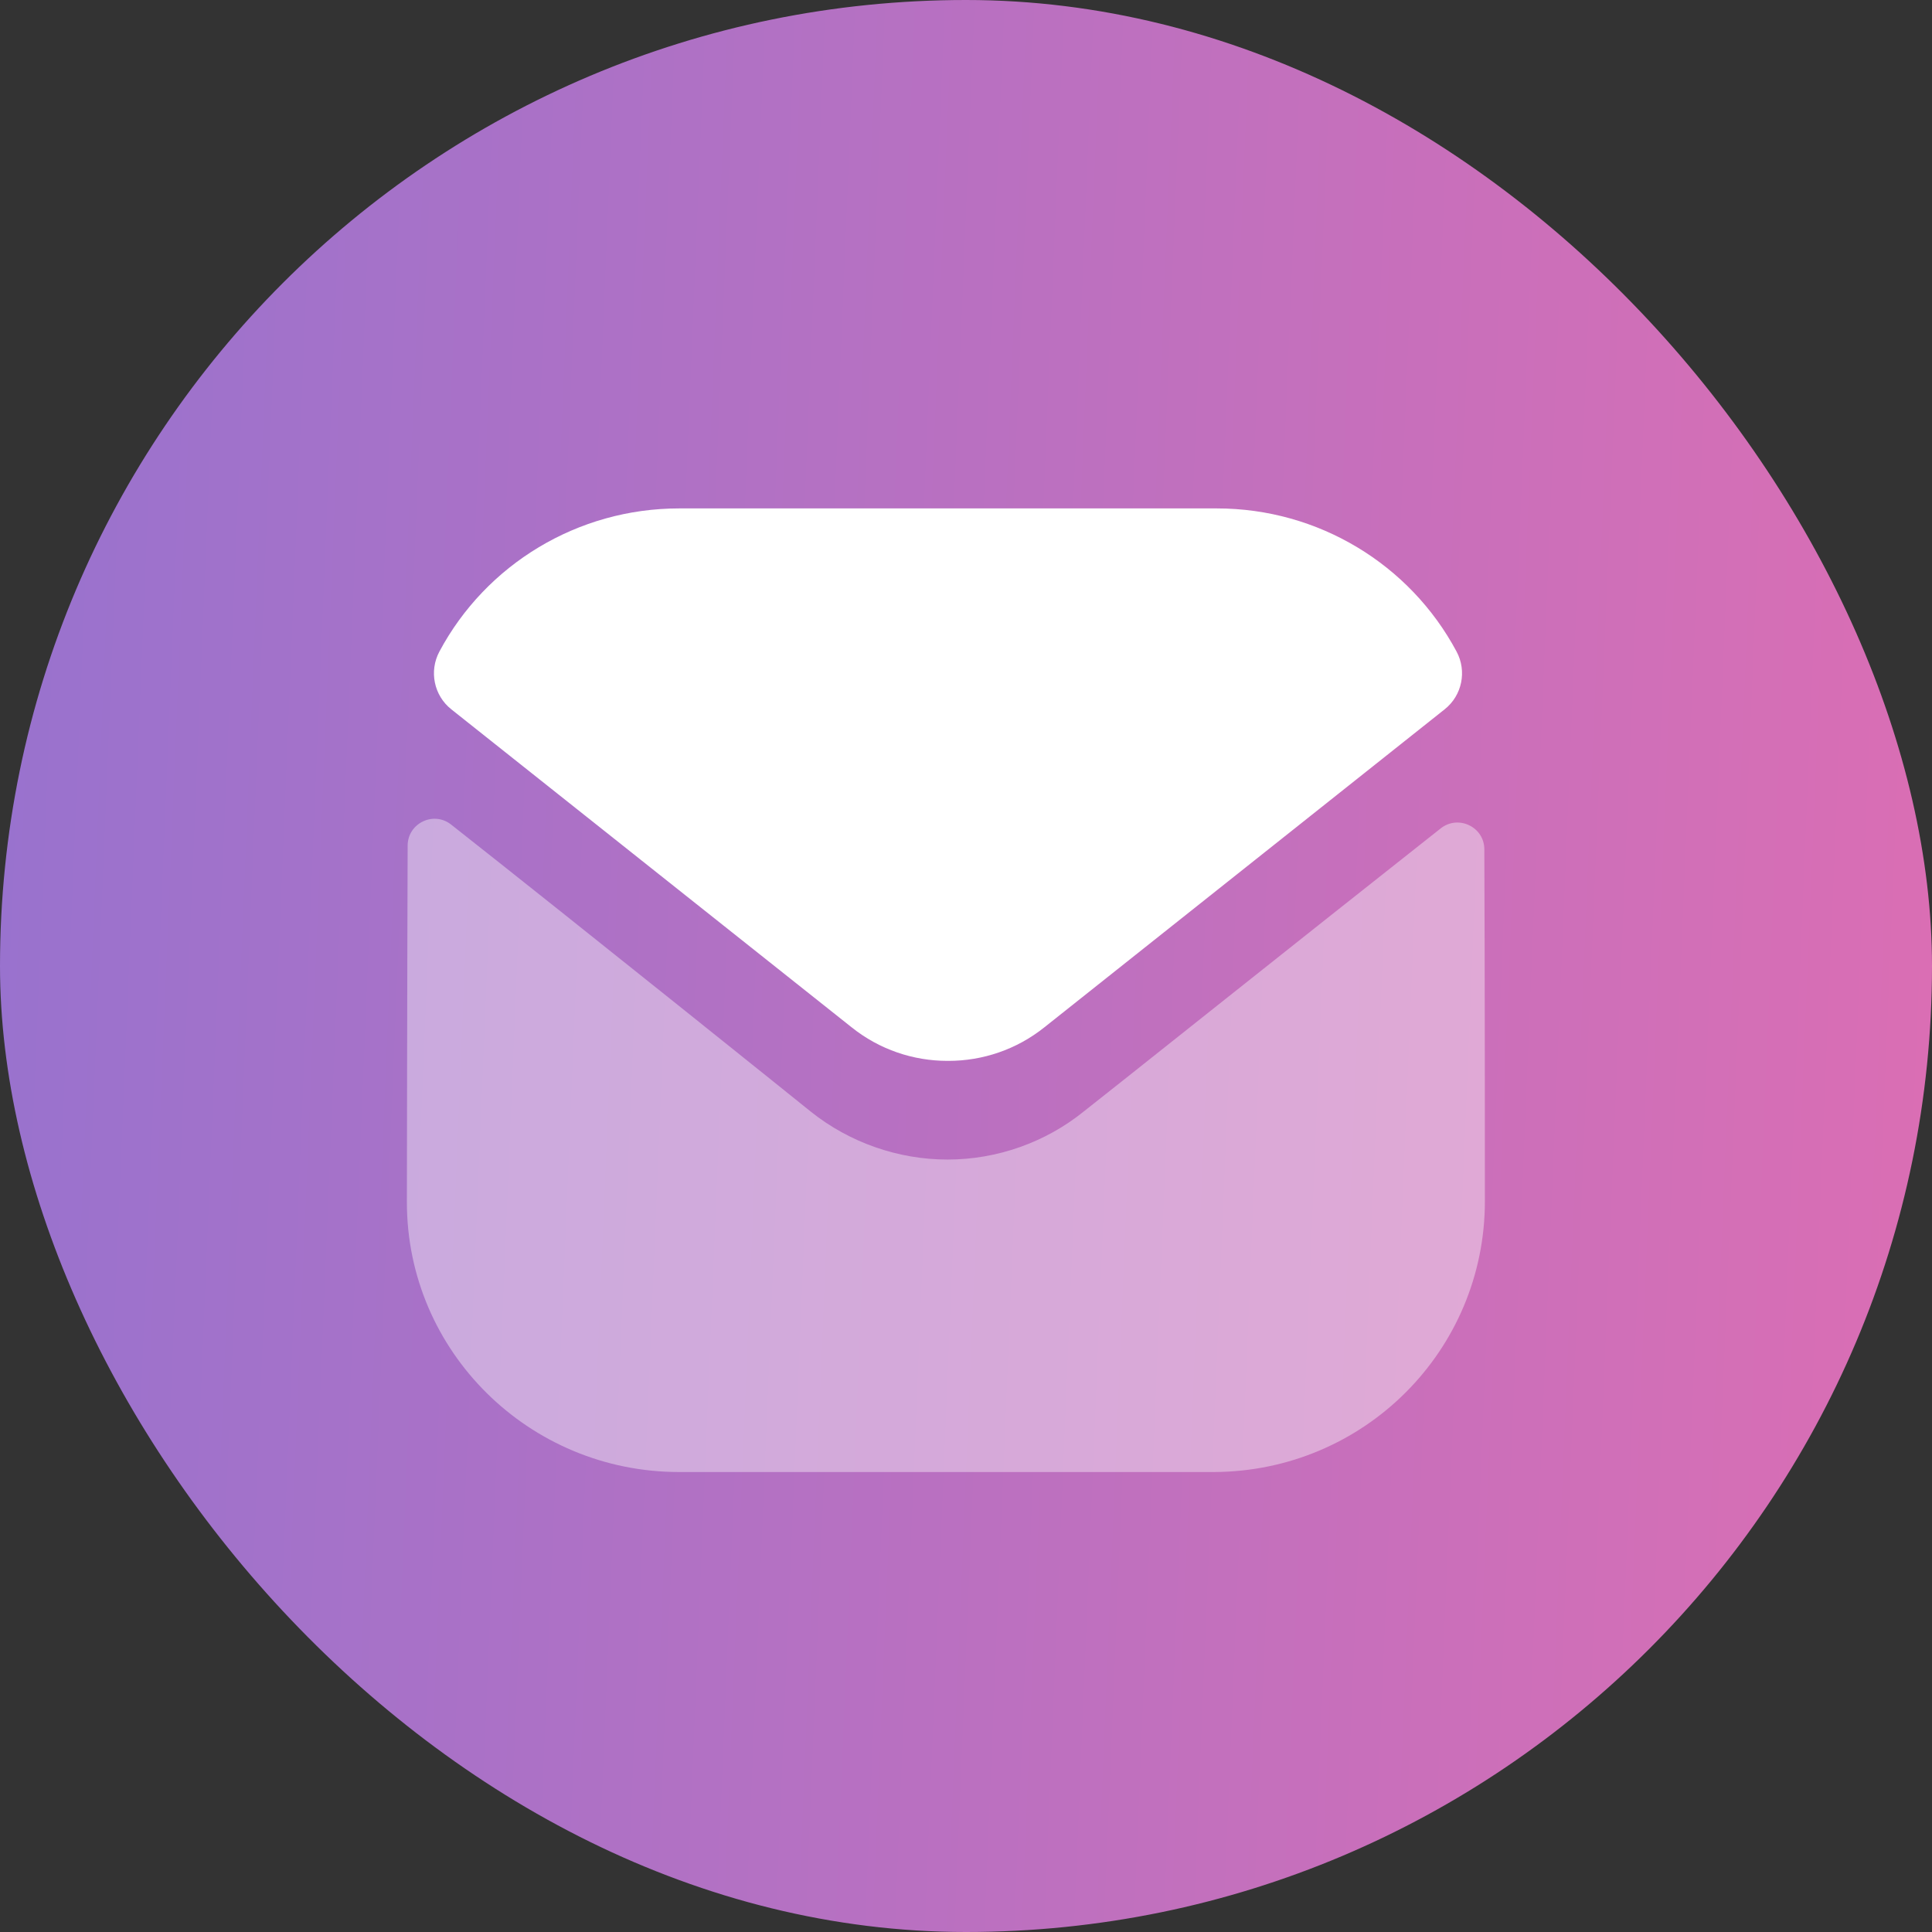
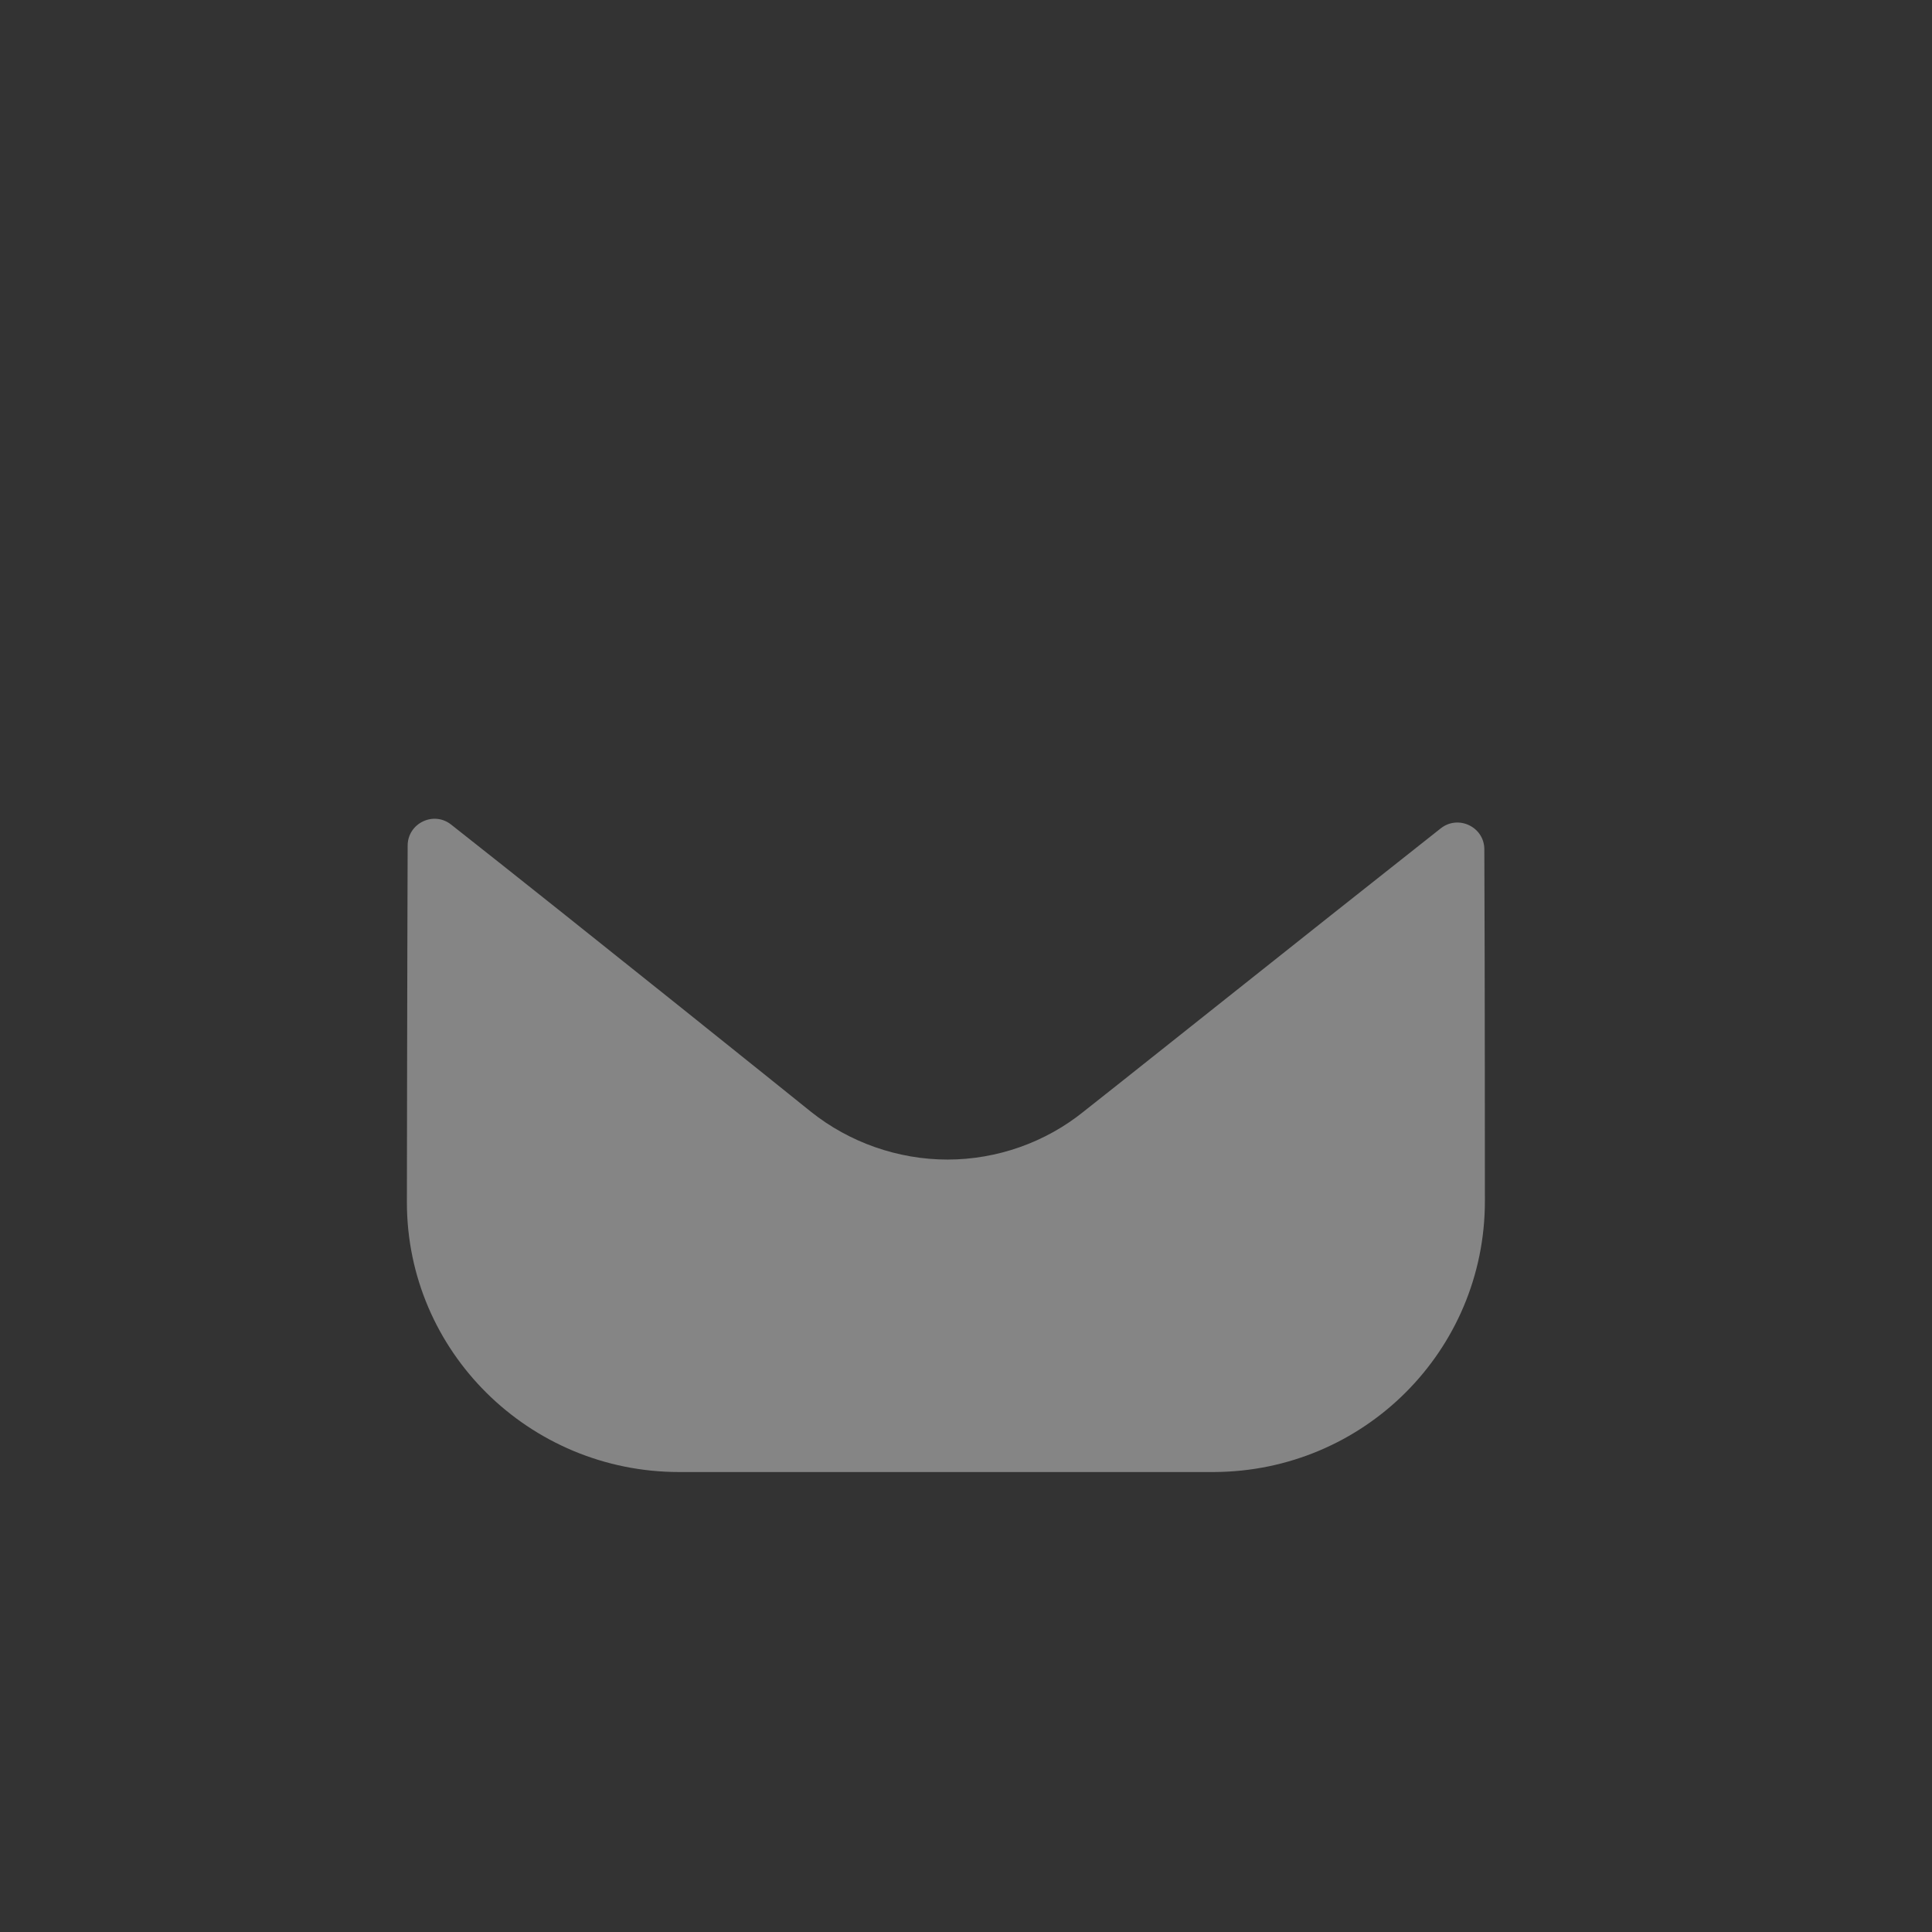
<svg xmlns="http://www.w3.org/2000/svg" width="38" height="38" viewBox="0 0 38 38" fill="none">
  <rect x="0" y="0" width="38" height="38" fill="#333333" stroke="none" />
-   <rect width="38" height="38" rx="19" fill="url(#paint0_linear_496_12923)" />
  <g clip-path="url(#clip0_496_12923)">
    <path opacity="0.4" d="M29.206 23.625C29.206 26.563 26.831 28.943 23.873 28.953H23.863H13.357C10.409 28.953 8.003 26.584 8.003 23.646V23.636C8.003 23.636 8.009 18.976 8.018 16.632C8.019 16.192 8.528 15.945 8.874 16.219C11.393 18.204 15.898 21.823 15.954 21.87C16.707 22.469 17.661 22.807 18.636 22.807C19.612 22.807 20.566 22.469 21.319 21.859C21.375 21.822 25.779 18.311 28.336 16.294C28.683 16.019 29.194 16.265 29.195 16.704C29.206 19.03 29.206 23.625 29.206 23.625Z" fill="white" />
-     <path d="M28.649 12.816C27.731 11.097 25.925 10 23.936 10H13.356C11.367 10 9.56 11.097 8.642 12.816C8.437 13.2 8.534 13.679 8.876 13.951L16.748 20.204C17.299 20.646 17.967 20.866 18.635 20.866C18.639 20.866 18.643 20.866 18.646 20.866C18.649 20.866 18.653 20.866 18.656 20.866C19.324 20.866 19.992 20.646 20.544 20.204L28.415 13.951C28.758 13.679 28.855 13.2 28.649 12.816Z" fill="white" />
  </g>
  <defs>
    <linearGradient id="paint0_linear_496_12923" x1="-4.166" y1="3.8" x2="39.773" y2="5.621" gradientUnits="userSpaceOnUse">
      <stop stop-color="#9173D1" />
      <stop offset="1" stop-color="#DC6EB3" />
    </linearGradient>
    <clipPath id="clip0_496_12923">
      <rect width="22" height="19" fill="white" transform="translate(8.003 10)" />
    </clipPath>
  </defs>
</svg>